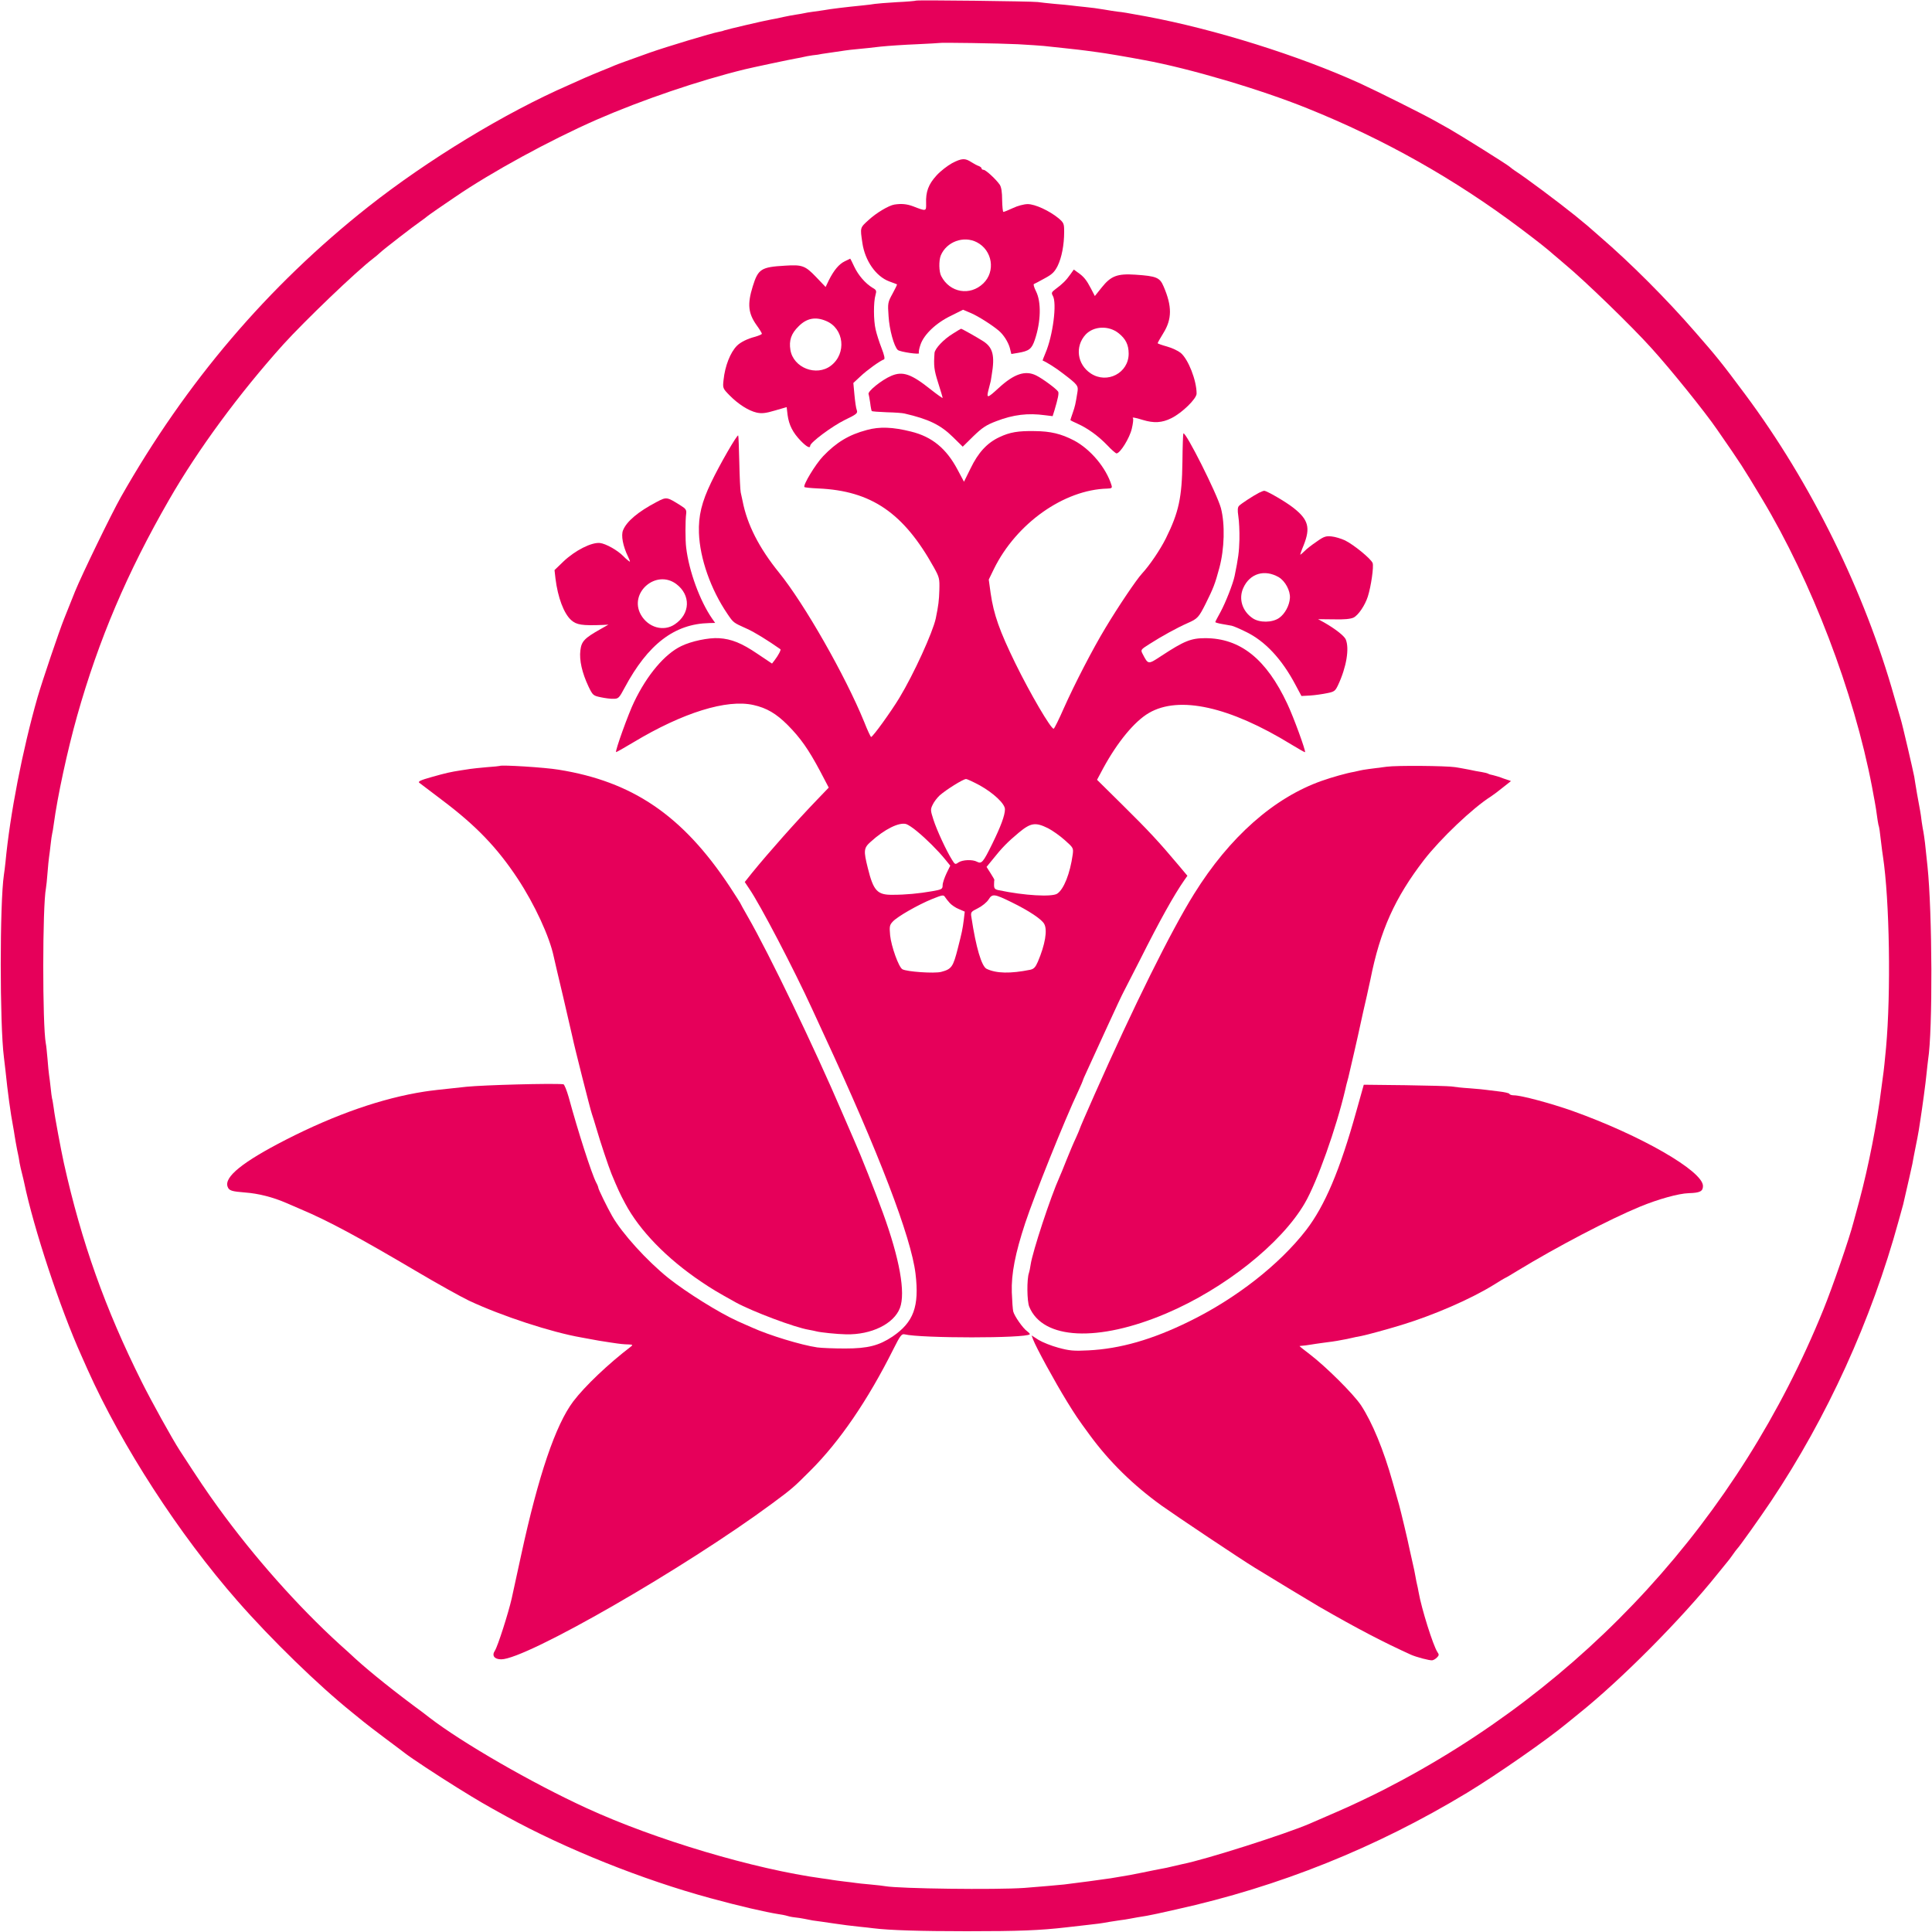
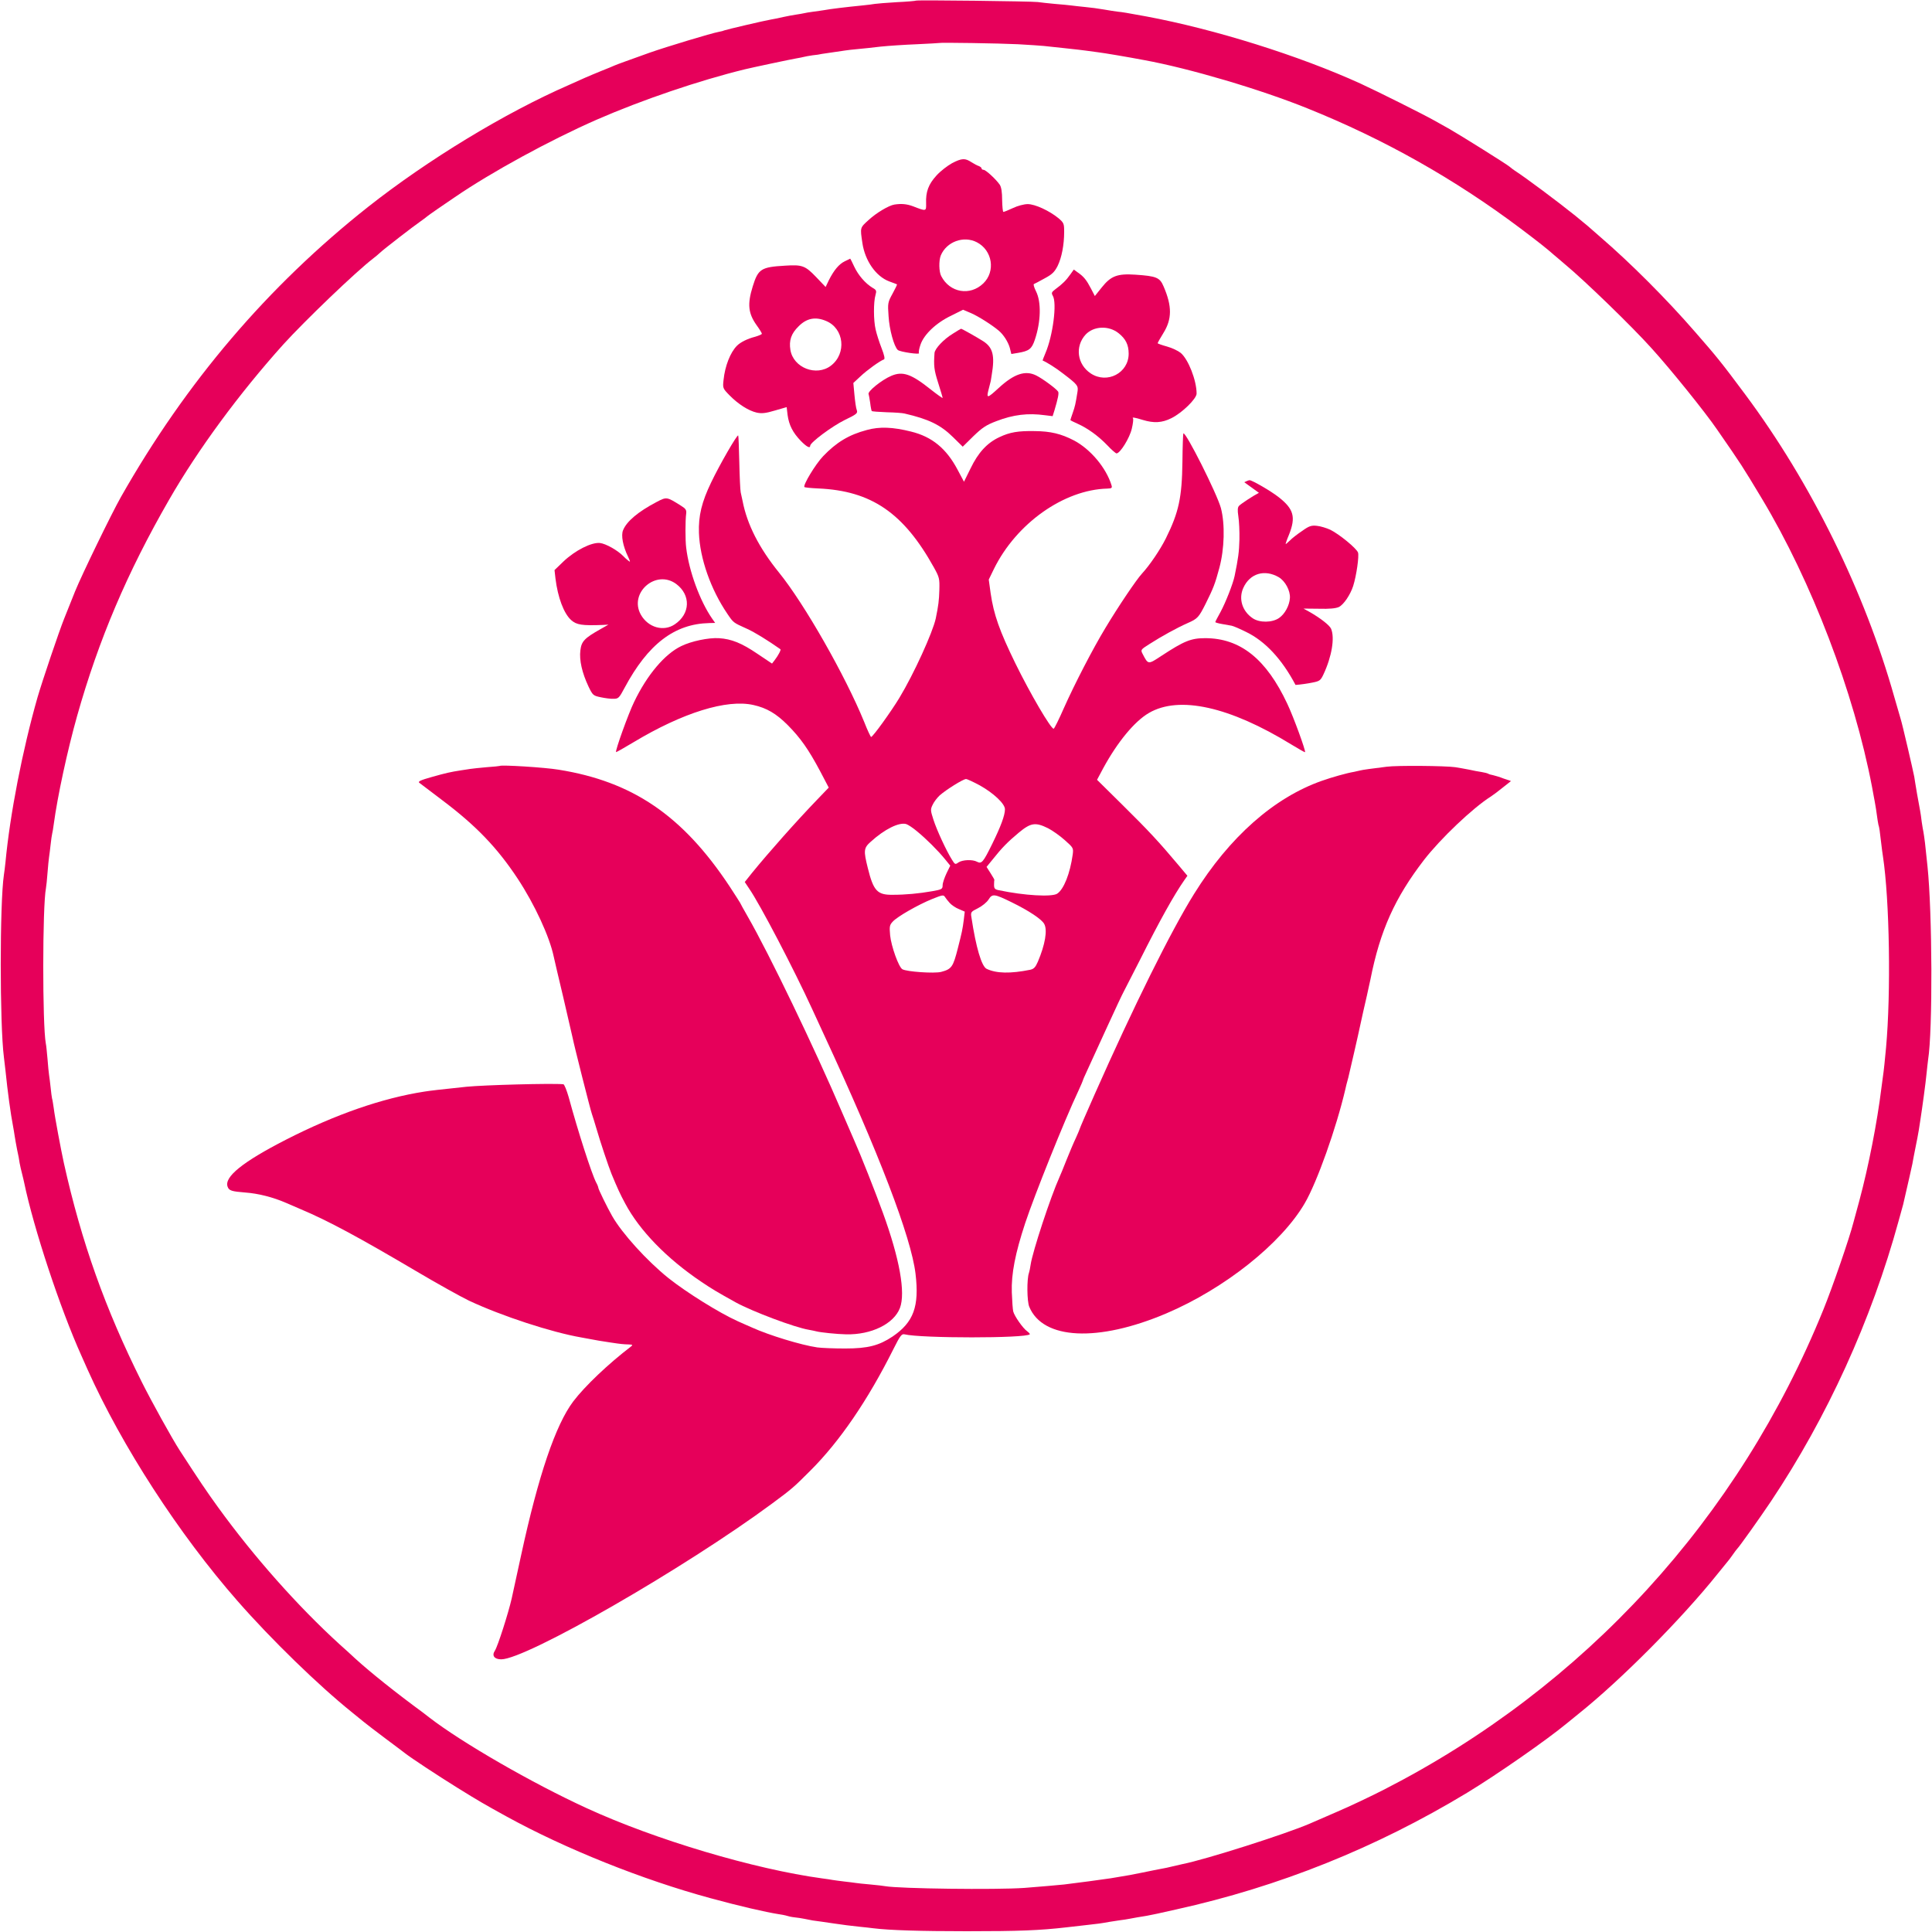
<svg xmlns="http://www.w3.org/2000/svg" version="1.0" width="1240pt" height="1240pt" viewBox="0 0 1240 1240" preserveAspectRatio="xMidYMid meet">
  <g transform="translate(0,1240) scale(0.1,-0.1)" fill="#e6005a" stroke="none">
    <path d="M5879 12396 c-2 -2 -58 -7 -124 -10 -66 -4 -129 -9 -140 -11 -11 -2 -47 -7 -80 -10 -102 -10 -209 -23 -245 -30 -14 -2 -45 -7 -70 -10 -25 -3 -52 -8 -60 -10 -8 -2 -32 -6 -52 -9 -21 -3 -57 -10 -80 -15 -24 -6 -59 -13 -78 -16 -47 -8 -293 -66 -301 -70 -3 -2 -20 -7 -38 -10 -41 -7 -333 -95 -441 -133 -142 -51 -204 -73 -225 -82 -11 -5 -49 -21 -85 -35 -36 -15 -83 -34 -105 -44 -22 -10 -69 -31 -105 -47 -410 -179 -905 -480 -1289 -783 -643 -509 -1167 -1124 -1585 -1861 -60 -106 -250 -497 -294 -605 -22 -55 -54 -134 -70 -175 -34 -85 -140 -399 -171 -505 -97 -340 -177 -752 -206 -1060 -3 -27 -7 -63 -10 -80 -27 -182 -27 -960 0 -1170 2 -16 6 -55 10 -85 14 -138 33 -277 49 -360 3 -14 7 -41 10 -60 3 -19 10 -60 16 -90 7 -30 14 -68 16 -85 3 -16 10 -48 16 -70 5 -22 12 -47 13 -55 61 -294 231 -808 367 -1110 11 -25 29 -65 40 -90 220 -491 586 -1056 962 -1485 218 -249 521 -543 735 -715 24 -19 58 -47 75 -61 17 -14 81 -63 141 -108 61 -45 117 -88 125 -94 41 -32 211 -144 340 -224 132 -82 172 -105 310 -181 380 -209 875 -407 1310 -525 187 -51 352 -89 440 -103 19 -3 42 -7 50 -10 8 -3 31 -8 50 -10 19 -2 46 -6 60 -9 47 -10 65 -13 115 -19 28 -4 61 -9 75 -11 66 -10 110 -15 165 -21 33 -3 74 -8 90 -10 103 -13 303 -19 600 -19 337 0 466 5 640 25 50 6 113 13 140 16 49 5 87 10 135 19 14 2 43 7 65 10 23 3 52 7 65 10 25 5 65 12 110 19 14 2 99 20 190 41 660 146 1281 395 1865 748 193 117 513 340 641 446 17 14 51 42 75 61 274 219 663 611 894 900 33 41 62 77 65 80 3 3 17 21 30 40 13 19 27 37 30 40 12 11 142 193 217 305 360 539 644 1161 819 1800 14 50 27 97 29 105 4 18 19 83 39 170 8 36 17 76 20 90 2 14 11 59 19 100 9 41 18 93 22 115 3 22 8 51 10 65 12 76 35 244 40 300 4 36 8 76 10 89 30 188 27 944 -4 1241 -6 52 -13 120 -16 150 -4 30 -8 62 -10 70 -2 8 -7 38 -11 65 -3 28 -8 59 -10 70 -2 11 -11 61 -20 110 -8 50 -17 99 -18 110 -7 38 -77 340 -87 370 -5 17 -23 79 -40 138 -191 679 -535 1378 -959 1947 -154 207 -183 242 -320 399 -184 212 -416 444 -610 611 -41 36 -77 67 -80 70 -3 3 -39 32 -80 66 -112 90 -318 244 -388 289 -9 6 -24 17 -33 25 -18 16 -316 202 -384 241 -22 12 -67 37 -100 56 -75 42 -361 185 -474 237 -393 179 -935 349 -1376 431 -127 23 -148 27 -180 30 -16 2 -57 8 -90 14 -33 6 -87 13 -120 16 -33 3 -73 8 -90 10 -16 2 -64 7 -105 10 -41 4 -91 9 -110 12 -38 5 -776 14 -781 9z m656 -280 c72 -4 146 -9 165 -11 19 -2 82 -9 140 -15 58 -6 116 -13 130 -15 14 -2 47 -6 74 -10 42 -5 196 -31 301 -51 289 -53 743 -187 1045 -309 493 -198 947 -454 1370 -772 123 -93 167 -128 210 -166 8 -7 42 -35 74 -63 128 -106 430 -399 554 -537 123 -135 346 -412 422 -523 164 -237 159 -230 288 -444 319 -531 591 -1242 707 -1850 3 -14 8 -41 11 -60 4 -19 8 -44 10 -55 2 -11 7 -40 10 -65 3 -25 8 -53 10 -63 6 -17 9 -41 19 -127 3 -25 7 -58 10 -75 43 -283 52 -878 20 -1230 -6 -67 -15 -154 -20 -185 -2 -14 -6 -47 -10 -75 -27 -219 -82 -500 -141 -720 -19 -71 -36 -134 -38 -140 -26 -102 -133 -412 -193 -560 -543 -1340 -1533 -2422 -2818 -3080 -88 -45 -225 -110 -305 -144 -80 -35 -158 -69 -175 -76 -153 -66 -667 -230 -815 -259 -14 -3 -43 -10 -65 -15 -22 -6 -53 -12 -70 -15 -16 -3 -73 -14 -125 -25 -52 -11 -113 -22 -135 -25 -22 -4 -51 -9 -65 -11 -29 -5 -247 -34 -300 -40 -46 -5 -144 -13 -255 -22 -185 -13 -802 -5 -893 11 -9 2 -53 7 -96 11 -43 4 -86 8 -95 10 -9 1 -41 6 -72 9 -31 4 -65 8 -75 10 -11 2 -41 7 -67 10 -434 59 -1071 248 -1512 451 -349 160 -800 420 -1010 582 -16 13 -35 27 -40 31 -172 126 -336 257 -435 347 -19 18 -64 59 -100 91 -269 245 -550 562 -779 878 -76 105 -119 169 -247 366 -51 79 -181 314 -244 440 -234 468 -387 897 -500 1405 -18 82 -59 300 -65 352 -4 26 -8 55 -11 63 -2 8 -6 40 -9 70 -3 30 -8 66 -10 80 -2 14 -7 60 -10 103 -4 43 -8 88 -11 100 -22 117 -22 879 1 997 2 11 7 55 10 98 3 42 8 88 10 102 2 14 7 50 10 80 3 30 8 62 10 70 2 8 7 35 10 60 24 179 88 475 150 695 138 489 321 920 590 1387 185 322 449 681 733 997 138 152 466 467 577 552 17 13 36 29 43 36 19 19 222 176 262 203 19 13 37 27 40 30 3 3 34 25 70 50 36 24 85 58 110 75 232 159 609 365 910 497 291 127 656 251 950 323 40 10 299 65 330 70 19 3 42 8 50 10 8 2 33 7 55 10 22 2 49 6 60 9 11 2 45 7 75 11 30 4 64 9 75 11 11 2 47 6 80 9 33 3 100 10 149 16 49 5 153 12 230 15 78 4 142 7 143 8 5 4 387 -2 508 -8z" />
    <path d="M6111 11353 c-29 -16 -75 -51 -101 -80 -51 -56 -69 -104 -66 -179 1 -51 1 -51 -84 -18 -40 15 -75 18 -120 11 -36 -6 -115 -53 -164 -98 -57 -52 -56 -47 -41 -149 17 -114 87 -214 172 -246 27 -10 49 -18 50 -19 2 -1 -11 -28 -28 -59 -31 -56 -32 -62 -26 -145 5 -86 35 -194 59 -217 14 -13 148 -32 136 -20 -3 4 1 29 10 54 22 65 100 140 197 186 l76 38 52 -22 c46 -20 133 -75 177 -112 31 -26 60 -72 71 -110 l10 -40 42 7 c72 12 89 25 109 85 39 116 42 243 7 311 -12 24 -18 45 -13 46 5 2 36 18 68 36 49 26 64 41 84 80 26 53 42 135 42 219 0 53 -2 58 -37 88 -59 48 -150 90 -197 90 -23 0 -65 -11 -94 -25 -30 -14 -57 -25 -62 -25 -4 0 -7 34 -8 75 0 51 -5 83 -15 99 -23 34 -90 96 -104 96 -7 0 -13 4 -13 9 0 5 -8 11 -17 15 -10 3 -31 14 -48 25 -41 27 -62 26 -124 -6z m159 -508 c100 -52 121 -187 41 -264 -85 -82 -215 -60 -270 47 -15 28 -16 99 -3 132 37 89 147 129 232 85z" />
    <path d="M5422 10723 c-37 -18 -69 -56 -102 -121 l-21 -44 -62 65 c-69 72 -89 79 -197 72 -156 -9 -174 -21 -209 -134 -35 -113 -29 -172 25 -248 19 -26 34 -51 34 -55 0 -4 -19 -12 -42 -19 -51 -13 -95 -35 -118 -58 -43 -43 -77 -131 -86 -219 -6 -53 -5 -55 38 -99 56 -57 122 -99 174 -111 32 -7 57 -5 117 13 l76 22 6 -51 c9 -64 33 -112 84 -165 38 -39 61 -51 61 -32 0 21 140 125 221 165 79 38 85 44 78 64 -5 12 -11 56 -15 98 l-7 76 45 42 c42 40 127 101 151 109 8 2 3 27 -15 73 -15 38 -32 92 -38 119 -14 59 -14 177 -1 221 8 28 6 33 -19 47 -46 28 -91 80 -117 135 -13 28 -25 52 -26 52 -1 0 -17 -8 -35 -17z m-120 -383 c116 -48 133 -209 31 -287 -93 -71 -241 -14 -260 101 -10 61 5 105 52 151 52 53 109 64 177 35z" />
    <path d="M6869 10638 c-25 -36 -51 -62 -95 -94 -25 -19 -27 -24 -17 -42 28 -46 1 -256 -47 -368 -11 -26 -19 -47 -18 -48 25 -10 86 -48 133 -85 93 -71 97 -77 90 -119 -12 -75 -15 -89 -30 -132 -8 -23 -15 -44 -15 -46 0 -2 20 -12 45 -23 65 -29 133 -78 191 -138 27 -29 55 -53 60 -53 23 0 84 98 98 158 8 33 11 63 8 66 -9 10 10 7 62 -9 72 -22 124 -19 184 11 69 34 162 125 162 158 0 84 -53 220 -102 261 -16 13 -55 32 -88 41 -33 9 -60 19 -60 21 0 3 16 32 36 64 57 91 57 174 2 301 -24 57 -46 66 -180 75 -117 8 -158 -8 -217 -82 l-44 -55 -25 48 c-28 54 -46 77 -84 103 l-26 19 -23 -32z m311 -377 c45 -36 64 -74 64 -131 0 -124 -138 -196 -243 -127 -88 58 -103 174 -33 250 52 55 149 59 212 8z" />
    <path d="M6115 10258 c-59 -36 -114 -95 -117 -123 -6 -83 -3 -109 23 -191 16 -50 29 -94 29 -98 0 -3 -34 21 -76 54 -125 100 -180 119 -253 88 -62 -26 -156 -102 -146 -118 1 -3 6 -27 10 -55 3 -27 8 -51 10 -53 2 -3 46 -6 97 -8 51 -1 102 -5 113 -8 155 -36 231 -72 312 -152 l62 -61 68 67 c57 55 82 72 148 97 109 42 203 53 312 38 l49 -6 12 38 c22 74 30 111 23 120 -13 19 -98 82 -140 103 -70 35 -142 11 -241 -80 -74 -68 -80 -69 -65 -10 7 28 13 53 14 55 0 3 3 20 6 38 21 124 8 176 -53 216 -39 25 -138 81 -144 81 -1 0 -25 -14 -53 -32z" />
    <path d="M5563 9640 c-114 -30 -195 -79 -280 -168 -49 -51 -131 -187 -120 -198 3 -3 43 -7 89 -9 340 -15 547 -156 742 -507 35 -63 37 -72 35 -144 -2 -69 -6 -100 -23 -183 -19 -89 -141 -357 -233 -509 -51 -85 -171 -252 -182 -252 -3 0 -24 44 -45 98 -121 296 -383 756 -546 957 -128 158 -205 309 -234 460 -4 17 -9 41 -12 55 -3 14 -7 101 -9 193 -2 93 -5 170 -7 172 -7 7 -119 -187 -173 -300 -61 -126 -83 -216 -79 -326 6 -164 76 -362 182 -518 40 -59 38 -57 127 -97 47 -21 133 -74 214 -131 5 -4 -14 -40 -37 -70 l-17 -22 -94 63 c-100 68 -166 95 -247 100 -66 4 -177 -19 -242 -51 -106 -51 -219 -185 -302 -358 -36 -73 -123 -315 -116 -322 1 -2 52 27 112 63 316 190 599 278 770 239 85 -19 146 -55 220 -129 82 -83 133 -155 209 -298 l54 -103 -72 -75 c-135 -140 -314 -342 -420 -472 l-47 -59 28 -42 c70 -101 287 -517 404 -772 20 -44 54 -118 76 -165 353 -760 560 -1301 588 -1535 25 -210 -12 -311 -147 -403 -87 -58 -158 -77 -304 -77 -71 0 -152 3 -180 7 -103 15 -309 78 -417 127 -27 11 -69 31 -95 42 -117 53 -326 183 -443 276 -138 111 -297 286 -361 398 -32 56 -89 173 -89 182 0 4 -6 20 -14 34 -29 56 -116 326 -176 547 -13 45 -28 82 -34 83 -77 7 -510 -5 -621 -16 -172 -18 -232 -25 -270 -31 -272 -42 -573 -147 -890 -309 -277 -142 -398 -239 -374 -302 9 -25 26 -30 114 -37 83 -6 177 -30 260 -66 11 -5 54 -23 95 -41 176 -74 374 -181 740 -397 135 -80 288 -165 340 -190 211 -99 530 -203 720 -236 19 -3 46 -8 60 -11 34 -7 66 -12 125 -21 72 -11 86 -12 120 -13 26 -1 28 -3 14 -14 -143 -109 -296 -254 -370 -352 -113 -150 -223 -473 -334 -985 -25 -113 -52 -239 -61 -280 -21 -92 -89 -306 -108 -335 -21 -31 -3 -55 41 -55 160 0 1179 586 1740 1001 127 94 136 102 243 209 189 188 370 453 535 783 42 84 52 97 70 93 106 -26 778 -26 804 0 3 2 -5 11 -17 20 -26 18 -81 96 -89 127 -3 12 -7 67 -9 122 -4 119 22 251 86 445 59 178 251 657 341 848 16 35 29 65 29 67 0 3 13 33 29 67 16 35 72 158 125 273 53 116 101 218 107 228 6 11 53 103 105 205 128 255 219 418 286 514 l19 27 -57 68 c-125 149 -196 225 -356 383 l-167 165 40 75 c91 167 200 300 293 354 194 113 518 41 915 -203 46 -28 85 -50 87 -49 6 7 -74 227 -114 311 -135 288 -302 421 -527 421 -91 0 -135 -18 -280 -113 -87 -57 -85 -58 -121 11 -14 27 -14 28 43 64 78 50 176 104 246 135 64 28 71 37 115 124 50 101 60 126 88 230 33 123 37 281 10 384 -25 92 -227 494 -241 479 -2 -2 -5 -84 -6 -182 -3 -230 -23 -323 -106 -491 -37 -74 -104 -173 -154 -227 -35 -38 -150 -208 -234 -348 -80 -132 -198 -360 -267 -515 -31 -71 -61 -131 -65 -132 -16 -6 -152 227 -246 419 -102 209 -139 313 -159 451 l-12 87 33 68 c144 293 450 509 728 516 28 1 32 4 27 21 -34 112 -135 232 -241 288 -83 43 -150 59 -251 60 -107 2 -161 -7 -228 -39 -79 -37 -136 -99 -185 -201 l-42 -85 -41 77 c-72 136 -164 212 -299 245 -116 29 -201 33 -284 10z m726 -2281 c89 -50 161 -118 161 -153 0 -39 -27 -111 -82 -223 -58 -118 -68 -129 -97 -114 -29 16 -93 13 -119 -4 -21 -15 -23 -14 -42 17 -36 57 -98 191 -119 257 -19 59 -20 66 -5 96 8 18 29 45 45 60 42 37 151 105 169 105 8 0 48 -19 89 -41z m-404 -294 c61 -50 134 -123 179 -178 l35 -43 -24 -49 c-13 -28 -25 -62 -25 -76 0 -25 -4 -28 -67 -39 -86 -15 -170 -23 -255 -23 -97 -1 -122 25 -158 171 -28 112 -27 129 18 169 89 81 182 127 228 114 11 -3 43 -24 69 -46z m842 19 c29 -15 77 -49 108 -77 54 -48 55 -50 50 -91 -17 -122 -57 -224 -100 -252 -34 -22 -211 -12 -372 22 -28 5 -33 11 -33 35 0 16 1 30 2 32 1 1 -10 20 -24 42 l-26 41 40 49 c58 73 95 111 167 171 77 64 107 68 188 28z m-631 -480 c12 -13 38 -31 59 -39 l37 -16 -6 -51 c-8 -63 -12 -81 -38 -183 -31 -122 -40 -135 -108 -153 -45 -11 -219 1 -248 17 -24 13 -72 148 -79 218 -5 57 -4 66 18 89 30 32 161 107 252 144 65 26 73 28 82 13 6 -9 19 -26 31 -39z m399 4 c110 -54 191 -108 207 -138 22 -39 6 -133 -41 -243 -15 -35 -26 -46 -48 -51 -128 -26 -219 -24 -281 6 -32 16 -68 137 -97 329 -6 35 -4 37 42 60 26 13 57 38 68 56 24 38 36 37 150 -19z" />
-     <path d="M8080 9237 c-40 -21 -113 -69 -127 -83 -10 -10 -11 -27 -5 -68 5 -31 8 -97 7 -148 -2 -81 -8 -123 -31 -235 -10 -49 -58 -171 -90 -230 -19 -34 -34 -63 -34 -66 0 -2 19 -8 43 -12 23 -4 51 -9 62 -11 11 -2 53 -20 93 -40 122 -59 230 -175 317 -340 l38 -71 56 3 c31 2 79 9 108 15 47 9 53 14 71 52 54 115 74 236 49 294 -10 22 -67 67 -137 107 l-40 22 99 -1 c67 -2 108 2 128 11 31 15 74 79 92 135 21 66 39 193 31 215 -11 28 -121 118 -178 146 -24 11 -63 23 -85 25 -36 4 -50 0 -96 -33 -30 -20 -66 -48 -78 -61 -13 -12 -25 -23 -27 -23 -2 0 7 27 21 60 45 113 31 165 -66 241 -48 38 -170 109 -187 109 -5 0 -20 -6 -34 -13z m128 -542 c41 -25 74 -86 71 -133 -3 -48 -32 -102 -69 -128 -44 -31 -126 -32 -170 -2 -67 45 -92 125 -60 195 42 93 137 121 228 68z" />
+     <path d="M8080 9237 c-40 -21 -113 -69 -127 -83 -10 -10 -11 -27 -5 -68 5 -31 8 -97 7 -148 -2 -81 -8 -123 -31 -235 -10 -49 -58 -171 -90 -230 -19 -34 -34 -63 -34 -66 0 -2 19 -8 43 -12 23 -4 51 -9 62 -11 11 -2 53 -20 93 -40 122 -59 230 -175 317 -340 c31 2 79 9 108 15 47 9 53 14 71 52 54 115 74 236 49 294 -10 22 -67 67 -137 107 l-40 22 99 -1 c67 -2 108 2 128 11 31 15 74 79 92 135 21 66 39 193 31 215 -11 28 -121 118 -178 146 -24 11 -63 23 -85 25 -36 4 -50 0 -96 -33 -30 -20 -66 -48 -78 -61 -13 -12 -25 -23 -27 -23 -2 0 7 27 21 60 45 113 31 165 -66 241 -48 38 -170 109 -187 109 -5 0 -20 -6 -34 -13z m128 -542 c41 -25 74 -86 71 -133 -3 -48 -32 -102 -69 -128 -44 -31 -126 -32 -170 -2 -67 45 -92 125 -60 195 42 93 137 121 228 68z" />
    <path d="M4214 9178 c-118 -62 -192 -124 -215 -181 -14 -33 -1 -102 32 -170 16 -35 16 -37 1 -25 -9 7 -24 20 -32 29 -36 37 -112 80 -150 84 -55 5 -159 -48 -234 -119 l-57 -55 6 -53 c15 -123 54 -226 101 -268 35 -31 70 -36 204 -31 l35 2 -51 -29 c-103 -58 -122 -78 -129 -136 -8 -63 11 -145 52 -232 27 -56 30 -59 78 -69 28 -6 65 -11 83 -10 31 0 36 5 71 71 150 280 320 410 543 415 l38 1 -19 27 c-79 114 -149 305 -167 456 -6 45 -6 176 0 218 3 24 -3 32 -33 51 -92 58 -92 58 -157 24z m126 -526 c95 -71 91 -192 -9 -259 -72 -49 -171 -21 -218 62 -78 140 97 293 227 197z" />
    <path d="M3207 7484 c-1 -1 -39 -5 -83 -8 -45 -4 -93 -9 -105 -11 -13 -2 -40 -6 -59 -9 -71 -11 -97 -17 -189 -43 -72 -20 -90 -29 -80 -37 8 -6 75 -57 149 -113 215 -162 351 -303 483 -503 108 -164 204 -371 231 -500 3 -14 30 -131 61 -260 30 -129 57 -246 60 -260 8 -43 114 -463 124 -490 5 -14 19 -59 31 -100 23 -80 75 -235 95 -285 40 -96 54 -127 88 -190 92 -173 267 -353 487 -501 68 -46 98 -64 222 -133 106 -58 378 -161 470 -176 18 -3 40 -8 48 -10 26 -7 133 -18 190 -19 162 -4 307 67 346 169 37 98 -2 316 -109 610 -48 133 -145 378 -182 460 -7 16 -42 98 -78 180 -180 421 -471 1024 -606 1259 -28 49 -51 90 -51 92 0 1 -31 49 -68 106 -301 454 -622 672 -1097 748 -91 15 -368 32 -378 24z" />
    <path d="M8900 7479 c-98 -12 -155 -20 -170 -24 -8 -2 -26 -6 -40 -9 -44 -7 -143 -35 -205 -57 -308 -108 -594 -361 -821 -726 -149 -239 -389 -724 -638 -1286 -53 -119 -96 -219 -96 -222 0 -2 -11 -28 -24 -57 -14 -29 -41 -93 -61 -143 -19 -49 -40 -99 -45 -110 -57 -126 -173 -479 -185 -561 -3 -21 -8 -46 -11 -54 -14 -39 -13 -181 2 -217 87 -212 441 -229 879 -43 374 159 738 448 889 707 79 135 203 484 261 733 1 8 10 42 19 75 8 33 24 103 36 155 12 52 23 102 25 110 2 8 17 78 34 155 18 77 34 149 36 160 3 11 7 34 11 50 62 313 157 523 343 765 106 137 314 335 430 408 14 9 49 35 77 58 l52 41 -47 16 c-25 10 -56 19 -69 22 -12 2 -26 6 -30 9 -5 3 -24 8 -43 11 -19 3 -54 9 -79 15 -25 5 -65 12 -90 16 -63 9 -374 12 -440 3z" />
-     <path d="M8705 5267 c-105 -378 -202 -606 -322 -762 -172 -222 -450 -439 -748 -585 -239 -118 -446 -177 -650 -187 -94 -5 -122 -2 -192 17 -45 12 -102 35 -127 50 l-45 29 10 -27 c20 -52 136 -265 217 -397 55 -89 68 -109 146 -215 125 -171 279 -322 461 -453 91 -65 508 -344 600 -400 117 -72 359 -218 410 -248 248 -143 416 -230 590 -309 33 -15 122 -39 138 -36 8 1 21 9 30 18 13 13 14 19 3 34 -28 42 -103 281 -121 385 -3 19 -8 41 -10 49 -2 8 -7 31 -10 50 -3 19 -12 63 -20 96 -8 34 -16 73 -19 85 -8 43 -56 243 -66 279 -5 19 -24 85 -41 145 -59 211 -132 386 -204 496 -49 73 -225 248 -330 328 -37 28 -66 51 -64 52 2 0 20 2 39 4 19 3 49 7 65 10 17 3 53 7 80 11 28 3 82 12 120 20 39 9 81 18 95 20 35 7 160 41 255 70 206 63 439 164 586 254 44 28 82 50 84 50 1 0 34 19 71 42 256 156 593 332 789 413 116 48 248 85 314 87 72 2 91 12 91 46 0 96 -401 326 -838 482 -139 49 -329 100 -375 100 -14 0 -27 4 -29 9 -1 5 -32 12 -68 16 -36 4 -72 9 -81 10 -9 2 -56 6 -105 10 -49 3 -102 9 -119 12 -16 2 -150 6 -296 8 l-266 3 -48 -171z" />
  </g>
</svg>